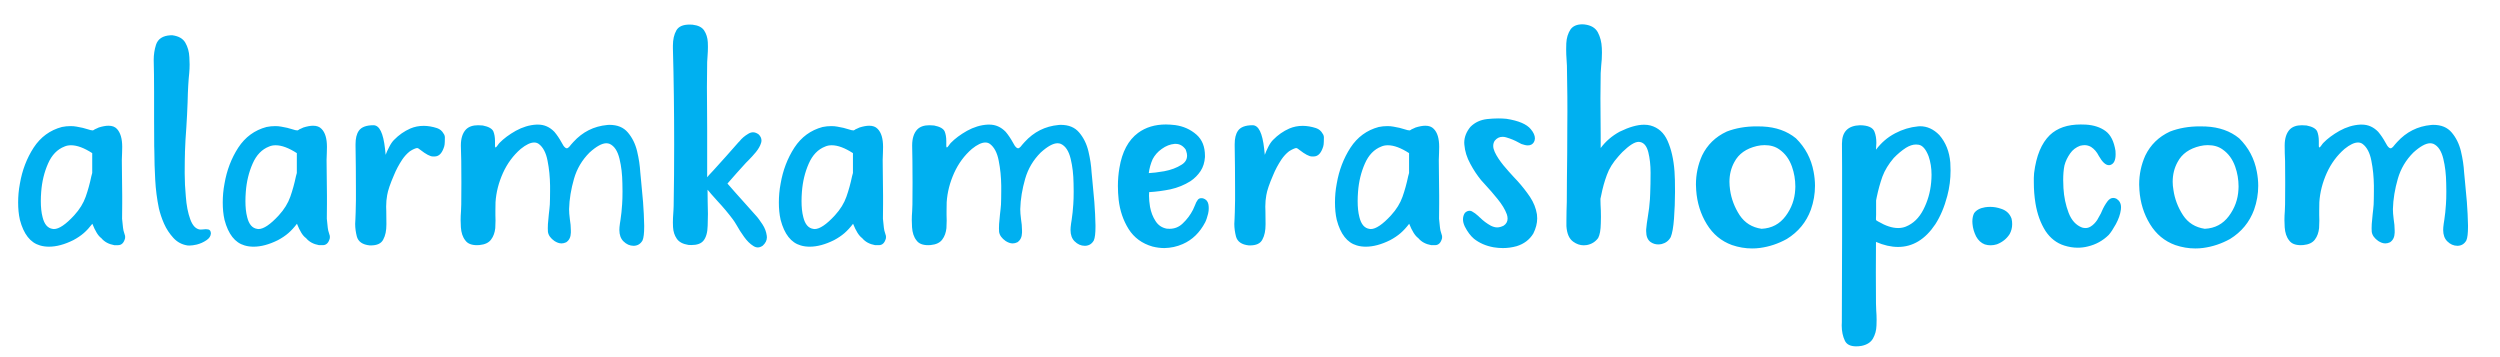
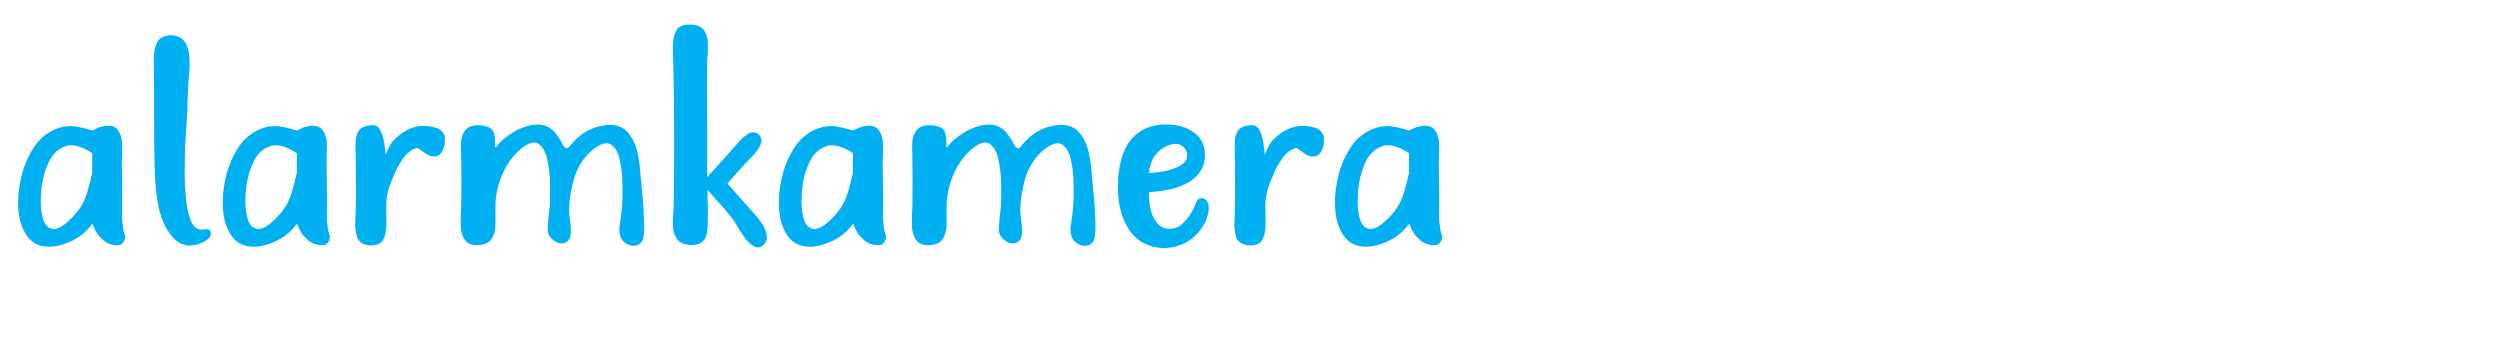
<svg xmlns="http://www.w3.org/2000/svg" version="1.1" id="Layer_1" x="0px" y="0px" viewBox="0 0 198.43 28.35" style="enable-background:new 0 0 198.43 28.35;" xml:space="preserve">
  <style type="text/css">
	.st0{fill:#00B0F0;}
</style>
  <path class="st0" d="M111.85,17.76c-0.22,0.29-0.45,0.54-0.68,0.74c-0.23,0.2-0.51,0.39-0.83,0.56c-0.7,0.35-1.35,0.52-1.93,0.52  c-0.25,0-0.49-0.03-0.72-0.1c-0.76-0.22-1.29-0.89-1.59-2.03c-0.1-0.44-0.14-0.89-0.14-1.38c0-0.48,0.04-0.98,0.14-1.5  c0.18-1.05,0.54-2,1.09-2.85c0.55-0.84,1.3-1.39,2.24-1.64c0.23-0.05,0.47-0.07,0.69-0.07c0.16,0,0.32,0.01,0.47,0.04  c0.36,0.06,0.66,0.13,0.89,0.21c0.18,0.06,0.31,0.09,0.39,0.09h0.02c0.01,0,0.02-0.01,0.05-0.02c0.03-0.01,0.06-0.03,0.09-0.06  c0.06-0.03,0.12-0.06,0.18-0.08c0.06-0.03,0.11-0.05,0.15-0.07c0.29-0.09,0.55-0.14,0.77-0.14c0.29,0,0.51,0.08,0.67,0.25  c0.29,0.29,0.43,0.77,0.43,1.43c-0.01,0.15-0.01,0.3-0.01,0.46c0,0.19-0.01,0.37-0.02,0.57c0,0.22,0,0.55,0.01,0.99  c0.01,0.55,0.01,1.17,0.02,1.85v0.65c0,0.43,0,0.82-0.01,1.18c0.05,0.6,0.1,0.96,0.15,1.07l0.09,0.3v0.17  c-0.09,0.37-0.28,0.56-0.56,0.56h-0.3c-0.44-0.08-0.78-0.26-1.03-0.56C112.32,18.72,112.08,18.34,111.85,17.76 M111.85,12.16  c-0.65-0.42-1.21-0.63-1.69-0.63c-0.19,0-0.36,0.03-0.52,0.1c-0.57,0.22-1.01,0.67-1.31,1.36c-0.3,0.68-0.48,1.43-0.54,2.23  c-0.02,0.26-0.03,0.5-0.03,0.74c0,0.47,0.04,0.9,0.14,1.28c0.14,0.57,0.41,0.88,0.81,0.93c0.03,0.01,0.06,0.01,0.09,0.01  c0.4,0,0.94-0.36,1.61-1.09c0.43-0.47,0.73-0.96,0.91-1.47c0.18-0.51,0.33-1.05,0.45-1.63l0.07-0.26V12.16z M102.31,12.01  c-0.23,0.18-0.43,0.4-0.6,0.65c-0.27,0.41-0.49,0.82-0.66,1.24c-0.3,0.69-0.48,1.22-0.54,1.59c-0.05,0.27-0.08,0.58-0.08,0.91  c0,0.11,0,0.23,0.01,0.36c0.01,0.26,0.01,0.59,0.01,0.98v0.07c0,0.5-0.08,0.89-0.25,1.2c-0.16,0.32-0.49,0.47-1,0.47h-0.07  c-0.58-0.06-0.92-0.3-1.03-0.72c-0.08-0.32-0.13-0.65-0.13-0.99c0-0.12,0.01-0.25,0.02-0.39c0.01-0.1,0.01-0.19,0.01-0.28  c0-0.08,0-0.17,0.01-0.26l0.02-0.95v-0.86c0-1.15-0.01-2.29-0.03-3.44v-0.15c0-0.45,0.08-0.8,0.26-1.06  c0.2-0.29,0.59-0.44,1.16-0.44c0.48,0,0.78,0.62,0.92,1.87l0.05,0.48c0.06-0.17,0.15-0.38,0.27-0.62c0.12-0.24,0.25-0.43,0.38-0.56  c0.39-0.4,0.82-0.7,1.3-0.91c0.33-0.14,0.68-0.21,1.06-0.21c0.33,0,0.69,0.06,1.06,0.18c0.23,0.08,0.4,0.22,0.52,0.44  c0.07,0.09,0.1,0.2,0.1,0.31c0,0.26-0.01,0.44-0.02,0.54c-0.01,0.1-0.04,0.21-0.09,0.33c-0.16,0.42-0.39,0.63-0.71,0.63h-0.13  c-0.21,0-0.54-0.17-0.99-0.52c-0.11-0.1-0.21-0.15-0.27-0.15C102.76,11.77,102.56,11.85,102.31,12.01z M91.21,15.25  c-0.01,0.1-0.01,0.19-0.01,0.29c0,0.27,0.03,0.56,0.08,0.88c0.08,0.42,0.22,0.8,0.44,1.13c0.21,0.33,0.51,0.53,0.89,0.6  c0.07,0,0.14,0.01,0.22,0.01c0.4,0,0.75-0.14,1.04-0.42c0.34-0.32,0.61-0.68,0.82-1.09c0.05-0.11,0.11-0.23,0.15-0.34  c0.06-0.18,0.14-0.33,0.23-0.45c0.07-0.09,0.16-0.13,0.28-0.13c0.04,0,0.09,0,0.13,0.01c0.24,0.07,0.38,0.23,0.43,0.46  c0.02,0.1,0.03,0.21,0.03,0.32c0,0.14-0.01,0.29-0.05,0.44c-0.07,0.27-0.14,0.5-0.23,0.68c-0.43,0.82-1.02,1.4-1.78,1.73  c-0.47,0.21-0.96,0.31-1.46,0.32c-0.31,0-0.62-0.04-0.94-0.12c-0.84-0.24-1.47-0.71-1.9-1.39c-0.43-0.69-0.69-1.46-0.79-2.32  c-0.04-0.37-0.06-0.74-0.06-1.1c0-0.49,0.04-0.96,0.12-1.43c0.21-1.28,0.71-2.21,1.48-2.78c0.61-0.45,1.35-0.67,2.21-0.67  c0.23,0,0.48,0.02,0.74,0.05c0.65,0.09,1.21,0.34,1.69,0.76c0.45,0.4,0.67,0.95,0.67,1.68v0.1c-0.03,0.42-0.14,0.79-0.35,1.11  c-0.21,0.31-0.47,0.58-0.8,0.8c-0.48,0.3-1.01,0.52-1.6,0.65C92.34,15.14,91.77,15.22,91.21,15.25z M94.11,11.87  c-0.21-0.3-0.48-0.45-0.79-0.45h-0.09c-0.35,0.03-0.69,0.16-1.02,0.4c-0.33,0.23-0.56,0.51-0.72,0.81  c-0.16,0.36-0.26,0.73-0.31,1.11c0.29-0.01,0.7-0.06,1.23-0.15c0.53-0.1,0.99-0.27,1.38-0.52c0.29-0.18,0.43-0.42,0.43-0.72  c0-0.1-0.02-0.21-0.06-0.33L94.11,11.87z M72.4,11.58v-0.04c0-0.56,0.14-0.99,0.41-1.27c0.22-0.22,0.54-0.33,0.96-0.33  c0.11,0,0.24,0.01,0.37,0.02c0.46,0.09,0.74,0.25,0.84,0.47c0.08,0.2,0.13,0.45,0.13,0.76v0.41c0.01,0.07,0.02,0.1,0.03,0.1h0.01  c0.02,0,0.04-0.01,0.07-0.04c0.03-0.04,0.07-0.08,0.11-0.14c0.04-0.07,0.09-0.12,0.14-0.18c0.33-0.34,0.76-0.66,1.29-0.96  c0.53-0.29,1.07-0.46,1.64-0.49h0.13c0.49,0,0.92,0.19,1.29,0.57c0.21,0.25,0.4,0.53,0.57,0.84l0.15,0.26  c0.1,0.14,0.19,0.21,0.27,0.21c0.01,0,0.03,0,0.05-0.01c0.1-0.05,0.19-0.15,0.3-0.3l0.17-0.19c0.73-0.8,1.62-1.25,2.69-1.35  l0.14-0.01h0.03c0.64,0,1.12,0.2,1.46,0.6c0.35,0.41,0.6,0.91,0.74,1.5c0.14,0.59,0.22,1.14,0.25,1.66  c0.01,0.15,0.03,0.36,0.06,0.63c0.05,0.49,0.1,1.07,0.16,1.73c0.05,0.66,0.08,1.28,0.09,1.85v0.12c0,0.51-0.04,0.87-0.13,1.08  c-0.15,0.27-0.38,0.42-0.69,0.43H86.1c-0.3,0-0.57-0.12-0.81-0.36c-0.21-0.21-0.32-0.51-0.32-0.9c0-0.07,0-0.14,0.01-0.22  c0.02-0.21,0.05-0.4,0.08-0.58c0.06-0.38,0.1-0.79,0.13-1.24c0.02-0.27,0.03-0.61,0.03-1.01c0-0.2,0-0.42-0.01-0.65  c-0.01-0.69-0.08-1.34-0.23-1.95c-0.15-0.62-0.41-1.01-0.78-1.18c-0.08-0.03-0.16-0.05-0.26-0.05c-0.35,0-0.8,0.25-1.34,0.74  c-0.59,0.59-1,1.28-1.23,2.08c-0.23,0.8-0.37,1.61-0.39,2.41c0,0.22,0.02,0.48,0.06,0.79c0.05,0.31,0.08,0.6,0.08,0.89v0.19  c-0.01,0.35-0.13,0.6-0.37,0.76c-0.13,0.06-0.25,0.09-0.37,0.09c-0.19,0-0.37-0.07-0.56-0.19c-0.3-0.21-0.48-0.45-0.52-0.73  c-0.01-0.09-0.01-0.18-0.01-0.28c0-0.11,0-0.22,0.01-0.34c0.02-0.25,0.04-0.51,0.07-0.76c0.04-0.3,0.06-0.56,0.08-0.78  c0.01-0.26,0.02-0.61,0.02-1.04v-0.47c-0.01-0.67-0.07-1.33-0.2-1.97c-0.12-0.64-0.36-1.08-0.69-1.33  c-0.11-0.08-0.23-0.12-0.37-0.12c-0.29,0-0.65,0.17-1.07,0.51c-0.6,0.52-1.07,1.16-1.41,1.91c-0.34,0.76-0.54,1.53-0.59,2.32  c-0.01,0.22-0.01,0.45-0.01,0.68v0.34c0.01,0.15,0.01,0.3,0.01,0.44c0,0.2-0.01,0.4-0.02,0.6c-0.04,0.35-0.14,0.65-0.33,0.9  c-0.18,0.25-0.49,0.4-0.92,0.44c-0.07,0.01-0.14,0.01-0.2,0.01c-0.43,0-0.74-0.12-0.92-0.37c-0.22-0.27-0.33-0.62-0.36-1.05  c-0.01-0.19-0.02-0.38-0.02-0.57c0-0.24,0.01-0.47,0.03-0.71c0.01-0.19,0.02-0.37,0.02-0.54c0.01-0.57,0.01-1.14,0.01-1.72  c0-0.57,0-1.14-0.01-1.72C72.41,12.38,72.4,11.98,72.4,11.58z M67.71,17.76c-0.22,0.29-0.45,0.54-0.68,0.74  c-0.23,0.2-0.51,0.39-0.83,0.56c-0.7,0.35-1.35,0.52-1.93,0.52c-0.25,0-0.49-0.03-0.72-0.1c-0.76-0.22-1.29-0.89-1.59-2.03  c-0.1-0.44-0.14-0.89-0.14-1.38c0-0.48,0.04-0.98,0.14-1.5c0.18-1.05,0.54-2,1.09-2.85c0.55-0.84,1.3-1.39,2.24-1.64  c0.23-0.05,0.47-0.07,0.69-0.07c0.17,0,0.32,0.01,0.47,0.04c0.36,0.06,0.66,0.13,0.89,0.21c0.18,0.06,0.31,0.09,0.39,0.09h0.02  c0.01,0,0.02-0.01,0.05-0.02c0.03-0.01,0.06-0.03,0.09-0.06c0.06-0.03,0.12-0.06,0.18-0.08c0.06-0.03,0.11-0.05,0.15-0.07  c0.29-0.09,0.55-0.14,0.77-0.14c0.29,0,0.51,0.08,0.67,0.25c0.29,0.29,0.43,0.77,0.43,1.43c-0.01,0.15-0.01,0.3-0.01,0.46  c0,0.19-0.01,0.37-0.02,0.57c0,0.22,0,0.55,0.01,0.99c0.01,0.55,0.01,1.17,0.02,1.85v0.65c0,0.43,0,0.82-0.01,1.18  c0.05,0.6,0.1,0.96,0.15,1.07l0.09,0.3v0.17c-0.09,0.37-0.28,0.56-0.56,0.56h-0.3c-0.44-0.08-0.78-0.26-1.03-0.56  C68.18,18.72,67.94,18.34,67.71,17.76z M67.71,12.16c-0.65-0.42-1.21-0.63-1.69-0.63c-0.19,0-0.36,0.03-0.52,0.1  c-0.57,0.22-1.01,0.67-1.31,1.36c-0.3,0.68-0.48,1.43-0.54,2.23c-0.02,0.26-0.03,0.5-0.03,0.74c0,0.47,0.04,0.9,0.14,1.28  c0.14,0.57,0.41,0.88,0.81,0.93c0.03,0.01,0.06,0.01,0.09,0.01c0.4,0,0.94-0.36,1.61-1.09c0.43-0.47,0.73-0.96,0.91-1.47  c0.18-0.51,0.33-1.05,0.45-1.63l0.07-0.26V12.16z M53.41,3.82v-0.2c0-0.48,0.09-0.88,0.27-1.2c0.18-0.32,0.53-0.47,1.06-0.47  c0.08,0,0.16,0,0.23,0.01c0.44,0.05,0.75,0.2,0.92,0.46c0.17,0.26,0.27,0.57,0.29,0.93c0.01,0.12,0.01,0.25,0.01,0.37  c0,0.23-0.01,0.48-0.03,0.73c-0.01,0.17-0.02,0.32-0.03,0.47c-0.01,0.66-0.02,1.32-0.02,2c0,0.5,0,1,0.01,1.51  c0.01,0.61,0.01,1.21,0.01,1.79v3.85c0.1-0.12,0.21-0.25,0.33-0.37c0.05-0.05,0.1-0.11,0.15-0.16c0.67-0.74,1.34-1.48,2-2.24  c0.02-0.03,0.05-0.06,0.08-0.08c0.18-0.23,0.41-0.43,0.7-0.6c0.13-0.08,0.26-0.12,0.38-0.12c0.15,0,0.3,0.06,0.45,0.17  c0.15,0.15,0.22,0.31,0.22,0.48c0,0.07-0.01,0.13-0.03,0.19c-0.07,0.24-0.21,0.48-0.41,0.73c-0.2,0.24-0.39,0.45-0.58,0.64  l-0.21,0.21c-0.5,0.54-0.99,1.1-1.47,1.65c0.41,0.47,0.82,0.94,1.24,1.4c0.33,0.36,0.66,0.74,1,1.12c0.17,0.18,0.35,0.43,0.54,0.72  c0.19,0.29,0.3,0.59,0.34,0.9c0.01,0.04,0.01,0.08,0.01,0.13c0,0.24-0.11,0.46-0.33,0.66c-0.13,0.09-0.26,0.14-0.39,0.14  c-0.12,0-0.24-0.04-0.36-0.12c-0.26-0.16-0.5-0.4-0.73-0.72c-0.23-0.32-0.43-0.63-0.6-0.94c-0.11-0.19-0.21-0.34-0.3-0.46  c-0.36-0.48-0.76-0.96-1.21-1.44c-0.18-0.19-0.34-0.38-0.5-0.56l-0.19-0.23l-0.1-0.11c0,0.29,0,0.6,0.01,0.93  c0.01,0.33,0.02,0.66,0.02,0.99c0,0.32-0.01,0.63-0.02,0.93c-0.01,0.54-0.13,0.95-0.34,1.2c-0.19,0.23-0.51,0.34-0.96,0.34  c-0.07,0-0.15,0-0.23-0.01c-0.44-0.07-0.74-0.23-0.92-0.49c-0.18-0.26-0.28-0.56-0.3-0.93c0-0.12-0.01-0.24-0.01-0.36  c0-0.24,0.01-0.48,0.03-0.73c0.01-0.21,0.03-0.4,0.03-0.59c0.03-1.63,0.04-3.26,0.04-4.9C53.51,8.9,53.48,6.36,53.41,3.82z   M36.58,11.58v-0.04c0-0.56,0.14-0.99,0.41-1.27c0.22-0.22,0.54-0.33,0.96-0.33c0.11,0,0.24,0.01,0.37,0.02  c0.46,0.09,0.74,0.25,0.84,0.47c0.08,0.2,0.13,0.45,0.13,0.76v0.41c0.01,0.07,0.02,0.1,0.03,0.1h0.01c0.02,0,0.04-0.01,0.07-0.04  c0.03-0.04,0.07-0.08,0.11-0.14c0.04-0.07,0.09-0.12,0.14-0.18c0.33-0.34,0.76-0.66,1.29-0.96c0.53-0.29,1.07-0.46,1.64-0.49h0.13  c0.49,0,0.92,0.19,1.29,0.57c0.21,0.25,0.4,0.53,0.57,0.84l0.15,0.26c0.1,0.14,0.19,0.21,0.27,0.21c0.01,0,0.03,0,0.05-0.01  c0.1-0.05,0.19-0.15,0.3-0.3l0.17-0.19c0.73-0.8,1.62-1.25,2.69-1.35l0.14-0.01h0.03c0.64,0,1.12,0.2,1.46,0.6  c0.35,0.41,0.6,0.91,0.74,1.5c0.14,0.59,0.22,1.14,0.25,1.66c0.01,0.15,0.03,0.36,0.06,0.63c0.05,0.49,0.1,1.07,0.16,1.73  c0.05,0.66,0.08,1.28,0.09,1.85v0.12c0,0.51-0.04,0.87-0.13,1.08c-0.15,0.27-0.38,0.42-0.69,0.43h-0.02c-0.3,0-0.57-0.12-0.81-0.36  c-0.21-0.21-0.32-0.51-0.32-0.9c0-0.07,0-0.14,0.01-0.22c0.02-0.21,0.05-0.4,0.08-0.58c0.06-0.38,0.1-0.79,0.13-1.24  c0.02-0.27,0.03-0.61,0.03-1.01c0-0.2,0-0.42-0.01-0.65c-0.01-0.69-0.08-1.34-0.23-1.95c-0.15-0.62-0.41-1.01-0.78-1.18  c-0.08-0.03-0.17-0.05-0.26-0.05c-0.35,0-0.8,0.25-1.34,0.74c-0.59,0.59-1,1.28-1.23,2.08c-0.23,0.8-0.37,1.61-0.39,2.41  c0,0.22,0.02,0.48,0.06,0.79c0.05,0.31,0.08,0.6,0.08,0.89v0.19c-0.01,0.35-0.13,0.6-0.37,0.76c-0.13,0.06-0.25,0.09-0.37,0.09  c-0.19,0-0.37-0.07-0.56-0.19c-0.3-0.21-0.48-0.45-0.52-0.73c-0.01-0.09-0.01-0.18-0.01-0.28c0-0.11,0-0.22,0.01-0.34  c0.02-0.25,0.04-0.51,0.07-0.76c0.04-0.3,0.06-0.56,0.08-0.78c0.01-0.26,0.02-0.61,0.02-1.04v-0.47c-0.01-0.67-0.07-1.33-0.2-1.97  c-0.12-0.64-0.36-1.08-0.69-1.33c-0.11-0.08-0.23-0.12-0.37-0.12c-0.29,0-0.65,0.17-1.07,0.51c-0.6,0.52-1.07,1.16-1.41,1.91  c-0.34,0.76-0.54,1.53-0.59,2.32c-0.01,0.22-0.01,0.45-0.01,0.68v0.34c0.01,0.15,0.01,0.3,0.01,0.44c0,0.2-0.01,0.4-0.02,0.6  c-0.04,0.35-0.14,0.65-0.33,0.9c-0.18,0.25-0.49,0.4-0.92,0.44c-0.07,0.01-0.14,0.01-0.2,0.01c-0.43,0-0.74-0.12-0.92-0.37  c-0.22-0.27-0.33-0.62-0.36-1.05c-0.01-0.19-0.02-0.38-0.02-0.57c0-0.24,0.01-0.47,0.03-0.71c0.01-0.19,0.02-0.37,0.02-0.54  c0.01-0.57,0.01-1.14,0.01-1.72c0-0.57,0-1.14-0.01-1.72C36.6,12.38,36.59,11.98,36.58,11.58z M32.53,12.01  c-0.23,0.18-0.43,0.4-0.6,0.65c-0.27,0.41-0.49,0.82-0.66,1.24c-0.3,0.69-0.48,1.22-0.54,1.59c-0.05,0.27-0.08,0.58-0.08,0.91  c0,0.11,0,0.23,0.01,0.36c0.01,0.26,0.01,0.59,0.01,0.98v0.07c0,0.5-0.08,0.89-0.25,1.2c-0.16,0.32-0.49,0.47-1,0.47h-0.07  c-0.58-0.06-0.92-0.3-1.03-0.72c-0.08-0.32-0.13-0.65-0.13-0.99c0-0.12,0.01-0.25,0.02-0.39c0.01-0.1,0.01-0.19,0.01-0.28  c0-0.08,0-0.17,0.01-0.26l0.02-0.95v-0.86c0-1.15-0.01-2.29-0.03-3.44v-0.15c0-0.45,0.08-0.8,0.26-1.06  c0.2-0.29,0.59-0.44,1.16-0.44c0.48,0,0.78,0.62,0.92,1.87l0.05,0.48c0.06-0.17,0.15-0.38,0.28-0.62c0.12-0.24,0.25-0.43,0.38-0.56  c0.39-0.4,0.82-0.7,1.3-0.91c0.33-0.14,0.68-0.21,1.06-0.21c0.33,0,0.69,0.06,1.06,0.18c0.23,0.08,0.4,0.22,0.52,0.44  c0.07,0.09,0.1,0.2,0.1,0.31c0,0.26-0.01,0.44-0.02,0.54c-0.01,0.1-0.04,0.21-0.09,0.33c-0.16,0.42-0.39,0.63-0.71,0.63h-0.13  c-0.21,0-0.54-0.17-0.99-0.52c-0.11-0.1-0.21-0.15-0.27-0.15C32.97,11.77,32.77,11.85,32.53,12.01z M23.57,17.76  c-0.22,0.29-0.45,0.54-0.68,0.74c-0.23,0.2-0.51,0.39-0.83,0.56c-0.7,0.35-1.35,0.52-1.93,0.52c-0.25,0-0.49-0.03-0.72-0.1  c-0.76-0.22-1.29-0.89-1.59-2.03c-0.1-0.44-0.14-0.89-0.14-1.38c0-0.48,0.04-0.98,0.14-1.5c0.18-1.05,0.54-2,1.09-2.85  c0.55-0.84,1.3-1.39,2.24-1.64c0.23-0.05,0.47-0.07,0.69-0.07c0.17,0,0.32,0.01,0.47,0.04c0.36,0.06,0.66,0.13,0.89,0.21  c0.18,0.06,0.31,0.09,0.39,0.09h0.02c0.01,0,0.02-0.01,0.05-0.02c0.03-0.01,0.06-0.03,0.09-0.06c0.06-0.03,0.12-0.06,0.18-0.08  c0.06-0.03,0.11-0.05,0.15-0.07c0.29-0.09,0.55-0.14,0.77-0.14c0.29,0,0.51,0.08,0.67,0.25c0.29,0.29,0.43,0.77,0.43,1.43  c-0.01,0.15-0.01,0.3-0.01,0.46c0,0.19-0.01,0.37-0.02,0.57c0,0.22,0,0.55,0.01,0.99c0.01,0.55,0.01,1.17,0.02,1.85v0.65  c0,0.43,0,0.82-0.01,1.18c0.05,0.6,0.1,0.96,0.15,1.07l0.09,0.3v0.17c-0.09,0.37-0.28,0.56-0.56,0.56h-0.3  c-0.44-0.08-0.78-0.26-1.03-0.56C24.03,18.72,23.8,18.34,23.57,17.76z M23.57,12.16c-0.65-0.42-1.21-0.63-1.69-0.63  c-0.19,0-0.36,0.03-0.52,0.1c-0.57,0.22-1.01,0.67-1.31,1.36c-0.3,0.68-0.48,1.43-0.54,2.23c-0.02,0.26-0.03,0.5-0.03,0.74  c0,0.47,0.04,0.9,0.14,1.28c0.14,0.57,0.41,0.88,0.81,0.93c0.03,0.01,0.06,0.01,0.09,0.01c0.4,0,0.94-0.36,1.61-1.09  c0.43-0.47,0.73-0.96,0.91-1.47c0.18-0.51,0.33-1.05,0.45-1.63l0.07-0.26V12.16z M13.69,2.8c0.49,0.07,0.83,0.26,1.02,0.59  c0.19,0.33,0.3,0.71,0.32,1.15c0.01,0.2,0.02,0.39,0.02,0.58c0,0.23-0.01,0.45-0.03,0.67c-0.06,0.56-0.11,1.34-0.13,2.33  c-0.02,0.66-0.06,1.32-0.1,1.99c-0.05,0.65-0.09,1.31-0.11,1.95v0.1c-0.01,0.32-0.02,0.79-0.02,1.43v0.19  c0,0.58,0.03,1.18,0.09,1.82c0.05,0.7,0.17,1.31,0.35,1.8c0.18,0.5,0.43,0.77,0.77,0.82h0.06c0.05,0,0.11,0,0.17-0.01  c0.08-0.01,0.15-0.02,0.23-0.02c0.07,0,0.14,0.01,0.2,0.02c0.13,0.03,0.2,0.13,0.21,0.31c-0.01,0.22-0.13,0.4-0.36,0.55  c-0.22,0.15-0.48,0.27-0.76,0.34c-0.22,0.05-0.42,0.08-0.59,0.08c-0.06,0-0.11,0-0.16-0.01c-0.44-0.07-0.81-0.27-1.11-0.6  c-0.3-0.33-0.55-0.7-0.74-1.13c-0.19-0.43-0.32-0.84-0.41-1.22c-0.15-0.73-0.25-1.49-0.29-2.26c-0.04-0.78-0.07-1.54-0.07-2.3  c-0.01-0.12-0.01-0.24-0.01-0.37c-0.01-0.75-0.01-1.5-0.01-2.25V7.27c0-0.95-0.01-1.79-0.03-2.52c0-0.41,0.06-0.81,0.18-1.19  c0.15-0.47,0.54-0.73,1.16-0.76H13.69z M7.33,17.76C7.1,18.06,6.88,18.3,6.65,18.5c-0.23,0.2-0.51,0.39-0.83,0.56  c-0.7,0.35-1.35,0.52-1.93,0.52c-0.25,0-0.49-0.03-0.72-0.1c-0.76-0.22-1.29-0.89-1.59-2.03c-0.1-0.44-0.14-0.89-0.14-1.38  c0-0.48,0.04-0.98,0.14-1.5c0.18-1.05,0.54-2,1.09-2.85c0.55-0.84,1.3-1.39,2.24-1.64c0.23-0.05,0.47-0.07,0.69-0.07  c0.16,0,0.32,0.01,0.47,0.04c0.36,0.06,0.66,0.13,0.89,0.21c0.18,0.06,0.31,0.09,0.39,0.09h0.02c0.01,0,0.02-0.01,0.05-0.02  c0.03-0.01,0.06-0.03,0.09-0.06c0.05-0.03,0.12-0.06,0.18-0.08c0.06-0.03,0.11-0.05,0.15-0.07c0.29-0.09,0.55-0.14,0.77-0.14  c0.29,0,0.51,0.08,0.67,0.25C9.56,10.53,9.7,11,9.7,11.66c-0.01,0.15-0.01,0.3-0.01,0.46c0,0.19-0.01,0.37-0.02,0.57  c0,0.22,0,0.55,0.01,0.99c0.01,0.55,0.01,1.17,0.02,1.85v0.65c0,0.43,0,0.82-0.01,1.18c0.05,0.6,0.1,0.96,0.15,1.07l0.09,0.3v0.17  c-0.09,0.37-0.28,0.56-0.56,0.56h-0.3c-0.44-0.08-0.78-0.26-1.03-0.56C7.79,18.72,7.56,18.34,7.33,17.76z M7.33,12.16  c-0.65-0.42-1.21-0.63-1.69-0.63c-0.19,0-0.36,0.03-0.52,0.1c-0.57,0.22-1.01,0.67-1.31,1.36c-0.3,0.68-0.48,1.43-0.54,2.23  c-0.02,0.26-0.03,0.5-0.03,0.74c0,0.47,0.04,0.9,0.14,1.28c0.14,0.57,0.41,0.88,0.81,0.93c0.03,0.01,0.06,0.01,0.09,0.01  c0.4,0,0.94-0.36,1.61-1.09c0.43-0.47,0.73-0.96,0.91-1.47c0.18-0.51,0.33-1.05,0.45-1.63l0.07-0.26V12.16z" />
-   <path class="st0" d="M181.34,11.58v-0.04c0-0.56,0.14-0.99,0.41-1.27c0.22-0.22,0.54-0.33,0.96-0.33c0.11,0,0.24,0.01,0.37,0.02  c0.46,0.09,0.74,0.25,0.84,0.47c0.08,0.2,0.13,0.45,0.13,0.76v0.41c0.01,0.07,0.02,0.1,0.03,0.1h0.01c0.02,0,0.04-0.01,0.07-0.04  c0.03-0.04,0.07-0.08,0.11-0.14c0.04-0.07,0.09-0.12,0.14-0.18c0.33-0.34,0.76-0.66,1.29-0.96c0.53-0.29,1.07-0.46,1.64-0.49h0.13  c0.49,0,0.92,0.19,1.29,0.57c0.21,0.25,0.4,0.53,0.57,0.84l0.15,0.26c0.1,0.14,0.19,0.21,0.27,0.21c0.01,0,0.03,0,0.05-0.01  c0.1-0.05,0.19-0.15,0.3-0.3l0.17-0.19c0.73-0.8,1.62-1.25,2.69-1.35l0.14-0.01h0.03c0.64,0,1.12,0.2,1.46,0.6  c0.35,0.41,0.6,0.91,0.74,1.5c0.14,0.59,0.22,1.14,0.25,1.66c0.01,0.15,0.03,0.36,0.06,0.63c0.05,0.49,0.1,1.07,0.16,1.73  c0.05,0.66,0.08,1.28,0.09,1.85v0.12c0,0.51-0.04,0.87-0.13,1.08c-0.15,0.27-0.38,0.42-0.69,0.43h-0.02c-0.3,0-0.57-0.12-0.81-0.36  c-0.21-0.21-0.32-0.51-0.32-0.9c0-0.07,0-0.14,0.01-0.22c0.02-0.21,0.05-0.4,0.08-0.58c0.06-0.38,0.1-0.79,0.13-1.24  c0.02-0.27,0.03-0.61,0.03-1.01c0-0.2,0-0.42-0.01-0.65c-0.01-0.69-0.08-1.34-0.23-1.95c-0.15-0.62-0.41-1.01-0.78-1.18  c-0.08-0.03-0.17-0.05-0.26-0.05c-0.35,0-0.8,0.25-1.34,0.74c-0.59,0.59-1,1.28-1.23,2.08c-0.23,0.8-0.37,1.61-0.39,2.41  c0,0.22,0.02,0.48,0.06,0.79c0.05,0.31,0.08,0.6,0.08,0.89v0.19c-0.01,0.35-0.13,0.6-0.37,0.76c-0.13,0.06-0.25,0.09-0.37,0.09  c-0.19,0-0.37-0.07-0.56-0.19c-0.3-0.21-0.48-0.45-0.52-0.73c-0.01-0.09-0.01-0.18-0.01-0.28c0-0.11,0-0.22,0.01-0.34  c0.02-0.25,0.04-0.51,0.07-0.76c0.04-0.3,0.06-0.56,0.08-0.78c0.01-0.26,0.02-0.61,0.02-1.04v-0.47c-0.01-0.67-0.07-1.33-0.2-1.97  c-0.12-0.64-0.36-1.08-0.69-1.33c-0.11-0.08-0.23-0.12-0.37-0.12c-0.29,0-0.65,0.17-1.07,0.51c-0.6,0.52-1.07,1.16-1.41,1.91  c-0.34,0.76-0.54,1.53-0.59,2.32c-0.01,0.22-0.01,0.45-0.01,0.68v0.34c0.01,0.15,0.01,0.3,0.01,0.44c0,0.2-0.01,0.4-0.02,0.6  c-0.04,0.35-0.14,0.65-0.33,0.9c-0.18,0.25-0.49,0.4-0.92,0.44c-0.07,0.01-0.14,0.01-0.2,0.01c-0.43,0-0.74-0.12-0.92-0.37  c-0.22-0.27-0.33-0.62-0.36-1.05c-0.01-0.19-0.02-0.38-0.02-0.57c0-0.24,0.01-0.47,0.03-0.71c0.01-0.19,0.02-0.37,0.02-0.54  c0.01-0.57,0.01-1.14,0.01-1.72c0-0.57,0-1.14-0.01-1.72C181.35,12.38,181.34,11.98,181.34,11.58 M172.24,10.44  c0.7-0.27,1.49-0.41,2.37-0.41c0.16,0,0.32,0,0.47,0.01c1.06,0.05,1.94,0.36,2.65,0.94c0.74,0.73,1.21,1.62,1.4,2.65  c0.07,0.37,0.11,0.74,0.11,1.12c0,0.64-0.11,1.28-0.33,1.9c-0.36,0.98-1,1.76-1.91,2.32c-0.67,0.37-1.38,0.61-2.13,0.71  c-0.21,0.03-0.42,0.04-0.63,0.04c-0.53,0-1.06-0.09-1.59-0.27c-0.85-0.31-1.51-0.86-2-1.66c-0.49-0.8-0.77-1.7-0.84-2.69  c-0.01-0.15-0.02-0.3-0.02-0.45c0-0.81,0.16-1.58,0.49-2.31C170.69,11.5,171.33,10.86,172.24,10.44z M175,18.16  c0.81-0.04,1.44-0.38,1.91-1.01c0.47-0.63,0.72-1.33,0.76-2.1l0.01-0.24c0-0.55-0.09-1.08-0.27-1.59c-0.21-0.59-0.54-1.04-1-1.36  c-0.32-0.23-0.71-0.34-1.17-0.34c-0.19,0-0.4,0.02-0.61,0.07c-0.85,0.2-1.45,0.62-1.79,1.27c-0.26,0.47-0.39,1-0.39,1.57  c0,0.21,0.02,0.42,0.06,0.65c0.1,0.7,0.35,1.37,0.76,2C173.67,17.69,174.25,18.05,175,18.16z M161.45,13.74  c0.17-1.38,0.59-2.38,1.25-3.02c0.59-0.56,1.4-0.84,2.45-0.84c0.14,0,0.27,0,0.41,0.01c0.63,0.04,1.15,0.21,1.56,0.51  c0.41,0.3,0.67,0.82,0.79,1.57c0.01,0.1,0.01,0.19,0.01,0.28c0,0.46-0.13,0.73-0.38,0.83c-0.05,0.02-0.1,0.03-0.15,0.03  c-0.26,0-0.52-0.24-0.8-0.73c-0.16-0.32-0.37-0.56-0.62-0.72c-0.16-0.09-0.33-0.14-0.51-0.14c-0.11,0-0.23,0.02-0.36,0.05  c-0.32,0.12-0.59,0.32-0.79,0.61c-0.2,0.29-0.36,0.6-0.45,0.95c-0.07,0.34-0.1,0.73-0.1,1.16c0,0.21,0.01,0.42,0.02,0.64  c0.04,0.7,0.18,1.36,0.41,1.96c0.23,0.6,0.59,0.99,1.07,1.17c0.1,0.03,0.19,0.04,0.28,0.04c0.14,0,0.27-0.04,0.4-0.12  c0.2-0.12,0.37-0.3,0.52-0.52c0.1-0.17,0.19-0.34,0.29-0.52c0-0.01,0-0.01,0.01-0.02c0.02-0.05,0.04-0.1,0.07-0.16  c0.12-0.28,0.27-0.55,0.46-0.8c0.13-0.16,0.27-0.25,0.44-0.25c0.09,0,0.18,0.02,0.27,0.07c0.23,0.15,0.35,0.37,0.35,0.67  c0,0.06,0,0.12-0.01,0.18c-0.05,0.39-0.19,0.77-0.4,1.16c-0.21,0.38-0.4,0.67-0.57,0.86c-0.47,0.46-1.02,0.76-1.65,0.91  c-0.27,0.07-0.54,0.1-0.81,0.1c-0.36,0-0.71-0.06-1.06-0.17c-0.61-0.19-1.11-0.58-1.49-1.15c-0.4-0.63-0.66-1.36-0.8-2.2  c-0.09-0.56-0.13-1.1-0.13-1.64C161.42,14.26,161.43,14,161.45,13.74z M158.5,19.39c-0.16,0.05-0.33,0.08-0.5,0.08  c-0.15,0-0.3-0.02-0.46-0.07c-0.29-0.11-0.52-0.32-0.69-0.63c-0.16-0.32-0.26-0.65-0.29-1c-0.01-0.07-0.01-0.13-0.01-0.19  c0-0.26,0.05-0.49,0.14-0.66c0.17-0.24,0.45-0.4,0.87-0.47c0.14-0.02,0.27-0.03,0.41-0.03c0.29,0,0.57,0.05,0.86,0.15  c0.41,0.13,0.69,0.39,0.83,0.78c0.04,0.16,0.05,0.31,0.05,0.45c0,0.28-0.07,0.54-0.2,0.78C159.27,18.95,158.94,19.22,158.5,19.39z   M150.42,10.58c0.59-0.31,1.19-0.49,1.82-0.55c0.06-0.01,0.11-0.01,0.16-0.01c0.56,0,1.07,0.23,1.53,0.7  c0.51,0.59,0.8,1.32,0.87,2.19c0.01,0.21,0.02,0.41,0.02,0.62c0,0.67-0.08,1.35-0.26,2.02c-0.23,0.88-0.55,1.63-0.95,2.25  c-0.8,1.2-1.79,1.8-2.96,1.8c-0.54,0-1.13-0.13-1.75-0.4c-0.01,0.81-0.01,1.62-0.01,2.44c0,0.81,0,1.62,0.01,2.43  c0.01,0.18,0.01,0.37,0.02,0.58c0.02,0.24,0.03,0.49,0.03,0.73c0,0.15,0,0.3-0.01,0.45c-0.01,0.4-0.11,0.74-0.28,1.04  c-0.17,0.3-0.47,0.49-0.89,0.58c-0.16,0.03-0.31,0.04-0.44,0.04c-0.46,0-0.76-0.15-0.9-0.45c-0.16-0.33-0.25-0.74-0.25-1.22  c0-0.08,0-0.16,0.01-0.23c0.01-2.28,0.02-4.55,0.02-6.82v-5.45c0-0.62,0-1.24-0.01-1.86v-0.06c0-0.95,0.48-1.43,1.44-1.46  c0.63,0.01,1.01,0.18,1.14,0.51c0.1,0.25,0.15,0.55,0.15,0.89c0,0.11-0.01,0.23-0.02,0.36c-0.01,0.06-0.01,0.12-0.01,0.18  c0.22-0.29,0.45-0.53,0.68-0.73C149.82,10.94,150.1,10.75,150.42,10.58z M148.91,15.91v1.14c0,0.11,0,0.19-0.01,0.25v0.12  c0,0.03,0.01,0.06,0.04,0.08c0.03,0.02,0.07,0.05,0.13,0.08c0.01,0,0.01,0,0.02,0.01c0.58,0.34,1.1,0.51,1.57,0.51  c0.22,0,0.42-0.04,0.6-0.11c0.6-0.24,1.06-0.69,1.4-1.35c0.34-0.66,0.55-1.38,0.62-2.16c0.02-0.21,0.03-0.41,0.03-0.61  c0-0.54-0.08-1.02-0.23-1.46c-0.21-0.55-0.47-0.86-0.78-0.92c-0.07-0.01-0.14-0.02-0.22-0.02c-0.26,0-0.52,0.09-0.8,0.26  c-0.34,0.22-0.66,0.49-0.97,0.81c-0.41,0.48-0.71,0.97-0.9,1.48c-0.18,0.51-0.33,1.05-0.45,1.63L148.91,15.91z M137.06,10.44  c0.7-0.27,1.49-0.41,2.37-0.41c0.16,0,0.32,0,0.47,0.01c1.06,0.05,1.94,0.36,2.65,0.94c0.74,0.73,1.21,1.62,1.4,2.65  c0.07,0.37,0.11,0.74,0.11,1.12c0,0.64-0.11,1.28-0.33,1.9c-0.36,0.98-1,1.76-1.91,2.32c-0.67,0.37-1.38,0.61-2.13,0.71  c-0.21,0.03-0.42,0.04-0.63,0.04c-0.53,0-1.06-0.09-1.59-0.27c-0.85-0.31-1.51-0.86-2-1.66c-0.49-0.8-0.77-1.7-0.84-2.69  c-0.01-0.15-0.02-0.3-0.02-0.45c0-0.81,0.16-1.58,0.49-2.31C135.51,11.5,136.15,10.86,137.06,10.44z M139.82,18.16  c0.81-0.04,1.44-0.38,1.91-1.01c0.47-0.63,0.72-1.33,0.76-2.1l0.01-0.24c0-0.55-0.09-1.08-0.27-1.59c-0.21-0.59-0.54-1.04-1-1.36  c-0.32-0.23-0.71-0.34-1.17-0.34c-0.19,0-0.4,0.02-0.61,0.07c-0.85,0.2-1.45,0.62-1.79,1.27c-0.26,0.47-0.39,1-0.39,1.57  c0,0.21,0.02,0.42,0.05,0.65c0.1,0.7,0.35,1.37,0.76,2C138.49,17.69,139.06,18.05,139.82,18.16z M124.37,5.22  c-0.01-0.15-0.02-0.32-0.03-0.51c-0.02-0.26-0.03-0.52-0.03-0.79c0-0.16,0-0.32,0.01-0.48c0.02-0.44,0.14-0.81,0.34-1.11  c0.19-0.26,0.5-0.4,0.94-0.4c0.05,0,0.1,0,0.16,0.01c0.51,0.06,0.86,0.26,1.06,0.62c0.19,0.36,0.3,0.77,0.32,1.25l0.01,0.37  c0,0.36-0.02,0.7-0.06,1.04c-0.02,0.22-0.03,0.41-0.04,0.59c-0.01,0.67-0.02,1.33-0.02,1.99c0,0.5,0,1,0.01,1.5  c0.01,0.47,0.01,0.95,0.01,1.42v1.03c0.39-0.53,0.89-0.96,1.51-1.3c0.76-0.37,1.4-0.55,1.93-0.55c0.19,0,0.36,0.02,0.51,0.06  c0.62,0.17,1.07,0.57,1.36,1.22c0.29,0.65,0.48,1.46,0.55,2.43c0.03,0.36,0.04,0.9,0.04,1.62c0,0.72-0.03,1.42-0.08,2.12  c-0.05,0.69-0.14,1.18-0.26,1.47c-0.16,0.29-0.4,0.47-0.72,0.55c-0.1,0.02-0.18,0.03-0.27,0.03c-0.22,0-0.42-0.06-0.61-0.19  c-0.23-0.17-0.35-0.45-0.35-0.86v-0.14c0.03-0.32,0.07-0.65,0.13-0.99c0.08-0.47,0.14-0.94,0.17-1.41c0-0.13,0.01-0.28,0.02-0.45  c0.02-0.49,0.03-1.04,0.03-1.65c0-0.61-0.06-1.15-0.18-1.63c-0.12-0.48-0.34-0.75-0.66-0.81c-0.04-0.01-0.07-0.01-0.11-0.01  c-0.31,0-0.73,0.27-1.28,0.8l-0.16,0.17l-0.17,0.19c-0.42,0.47-0.73,0.96-0.91,1.47c-0.19,0.51-0.34,1.05-0.45,1.62  c-0.02,0.08-0.04,0.18-0.06,0.27c0,0.12,0,0.28,0.01,0.46c0.02,0.31,0.03,0.63,0.03,0.97c0,0.16,0,0.33-0.01,0.51  c-0.01,0.54-0.08,0.93-0.21,1.17c-0.22,0.3-0.52,0.49-0.9,0.56c-0.09,0.01-0.17,0.02-0.25,0.02c-0.29,0-0.57-0.1-0.82-0.28  c-0.33-0.23-0.51-0.64-0.55-1.24v-0.41c0-0.26,0-0.54,0.01-0.81l0.02-0.69c0.01-0.59,0.01-1.18,0.01-1.77  c0.02-1.4,0.03-2.79,0.03-4.19C124.42,8.48,124.4,6.85,124.37,5.22z M119.57,9.43c0.97,0.15,1.61,0.43,1.93,0.82  c0.22,0.26,0.33,0.51,0.33,0.73c0,0.11-0.03,0.21-0.08,0.3c-0.1,0.17-0.26,0.26-0.48,0.26c-0.14,0-0.31-0.04-0.51-0.11  c-0.06-0.03-0.12-0.07-0.21-0.11c-0.3-0.17-0.63-0.31-1.01-0.42c-0.1-0.03-0.19-0.04-0.28-0.04c-0.25,0-0.45,0.1-0.62,0.31  c-0.08,0.12-0.12,0.26-0.12,0.41c0,0.15,0.04,0.3,0.12,0.48c0.16,0.35,0.4,0.7,0.69,1.06c0.3,0.36,0.57,0.66,0.82,0.93  c0.13,0.13,0.23,0.24,0.3,0.32c0.37,0.41,0.7,0.83,0.99,1.26c0.29,0.44,0.47,0.89,0.55,1.38c0.01,0.11,0.02,0.22,0.02,0.33  c0,0.38-0.1,0.78-0.31,1.2c-0.3,0.49-0.74,0.82-1.32,1c-0.36,0.1-0.72,0.15-1.09,0.15c-0.25,0-0.49-0.02-0.73-0.06  c-0.62-0.11-1.14-0.34-1.57-0.68c-0.27-0.23-0.51-0.55-0.72-0.96c-0.1-0.21-0.15-0.4-0.15-0.58c0-0.19,0.05-0.36,0.15-0.51  c0.12-0.12,0.25-0.17,0.37-0.17c0.06,0,0.12,0.01,0.18,0.04c0.18,0.1,0.35,0.22,0.52,0.38l0.1,0.1c0.01,0.01,0.03,0.01,0.03,0.02  c0.25,0.25,0.54,0.47,0.87,0.65c0.17,0.08,0.33,0.13,0.49,0.13c0.17,0,0.34-0.05,0.52-0.14c0.21-0.14,0.31-0.33,0.31-0.56  c0-0.11-0.02-0.22-0.06-0.34c-0.14-0.39-0.39-0.79-0.73-1.21c-0.34-0.42-0.66-0.79-0.95-1.1c-0.16-0.18-0.29-0.32-0.37-0.41  c-0.3-0.37-0.59-0.8-0.85-1.29c-0.27-0.49-0.43-1-0.47-1.51c-0.01-0.06-0.01-0.11-0.01-0.16c0-0.45,0.17-0.87,0.49-1.26  c0.36-0.36,0.8-0.56,1.33-0.62c0.3-0.03,0.59-0.05,0.87-0.05C119.15,9.4,119.36,9.41,119.57,9.43z" />
</svg>